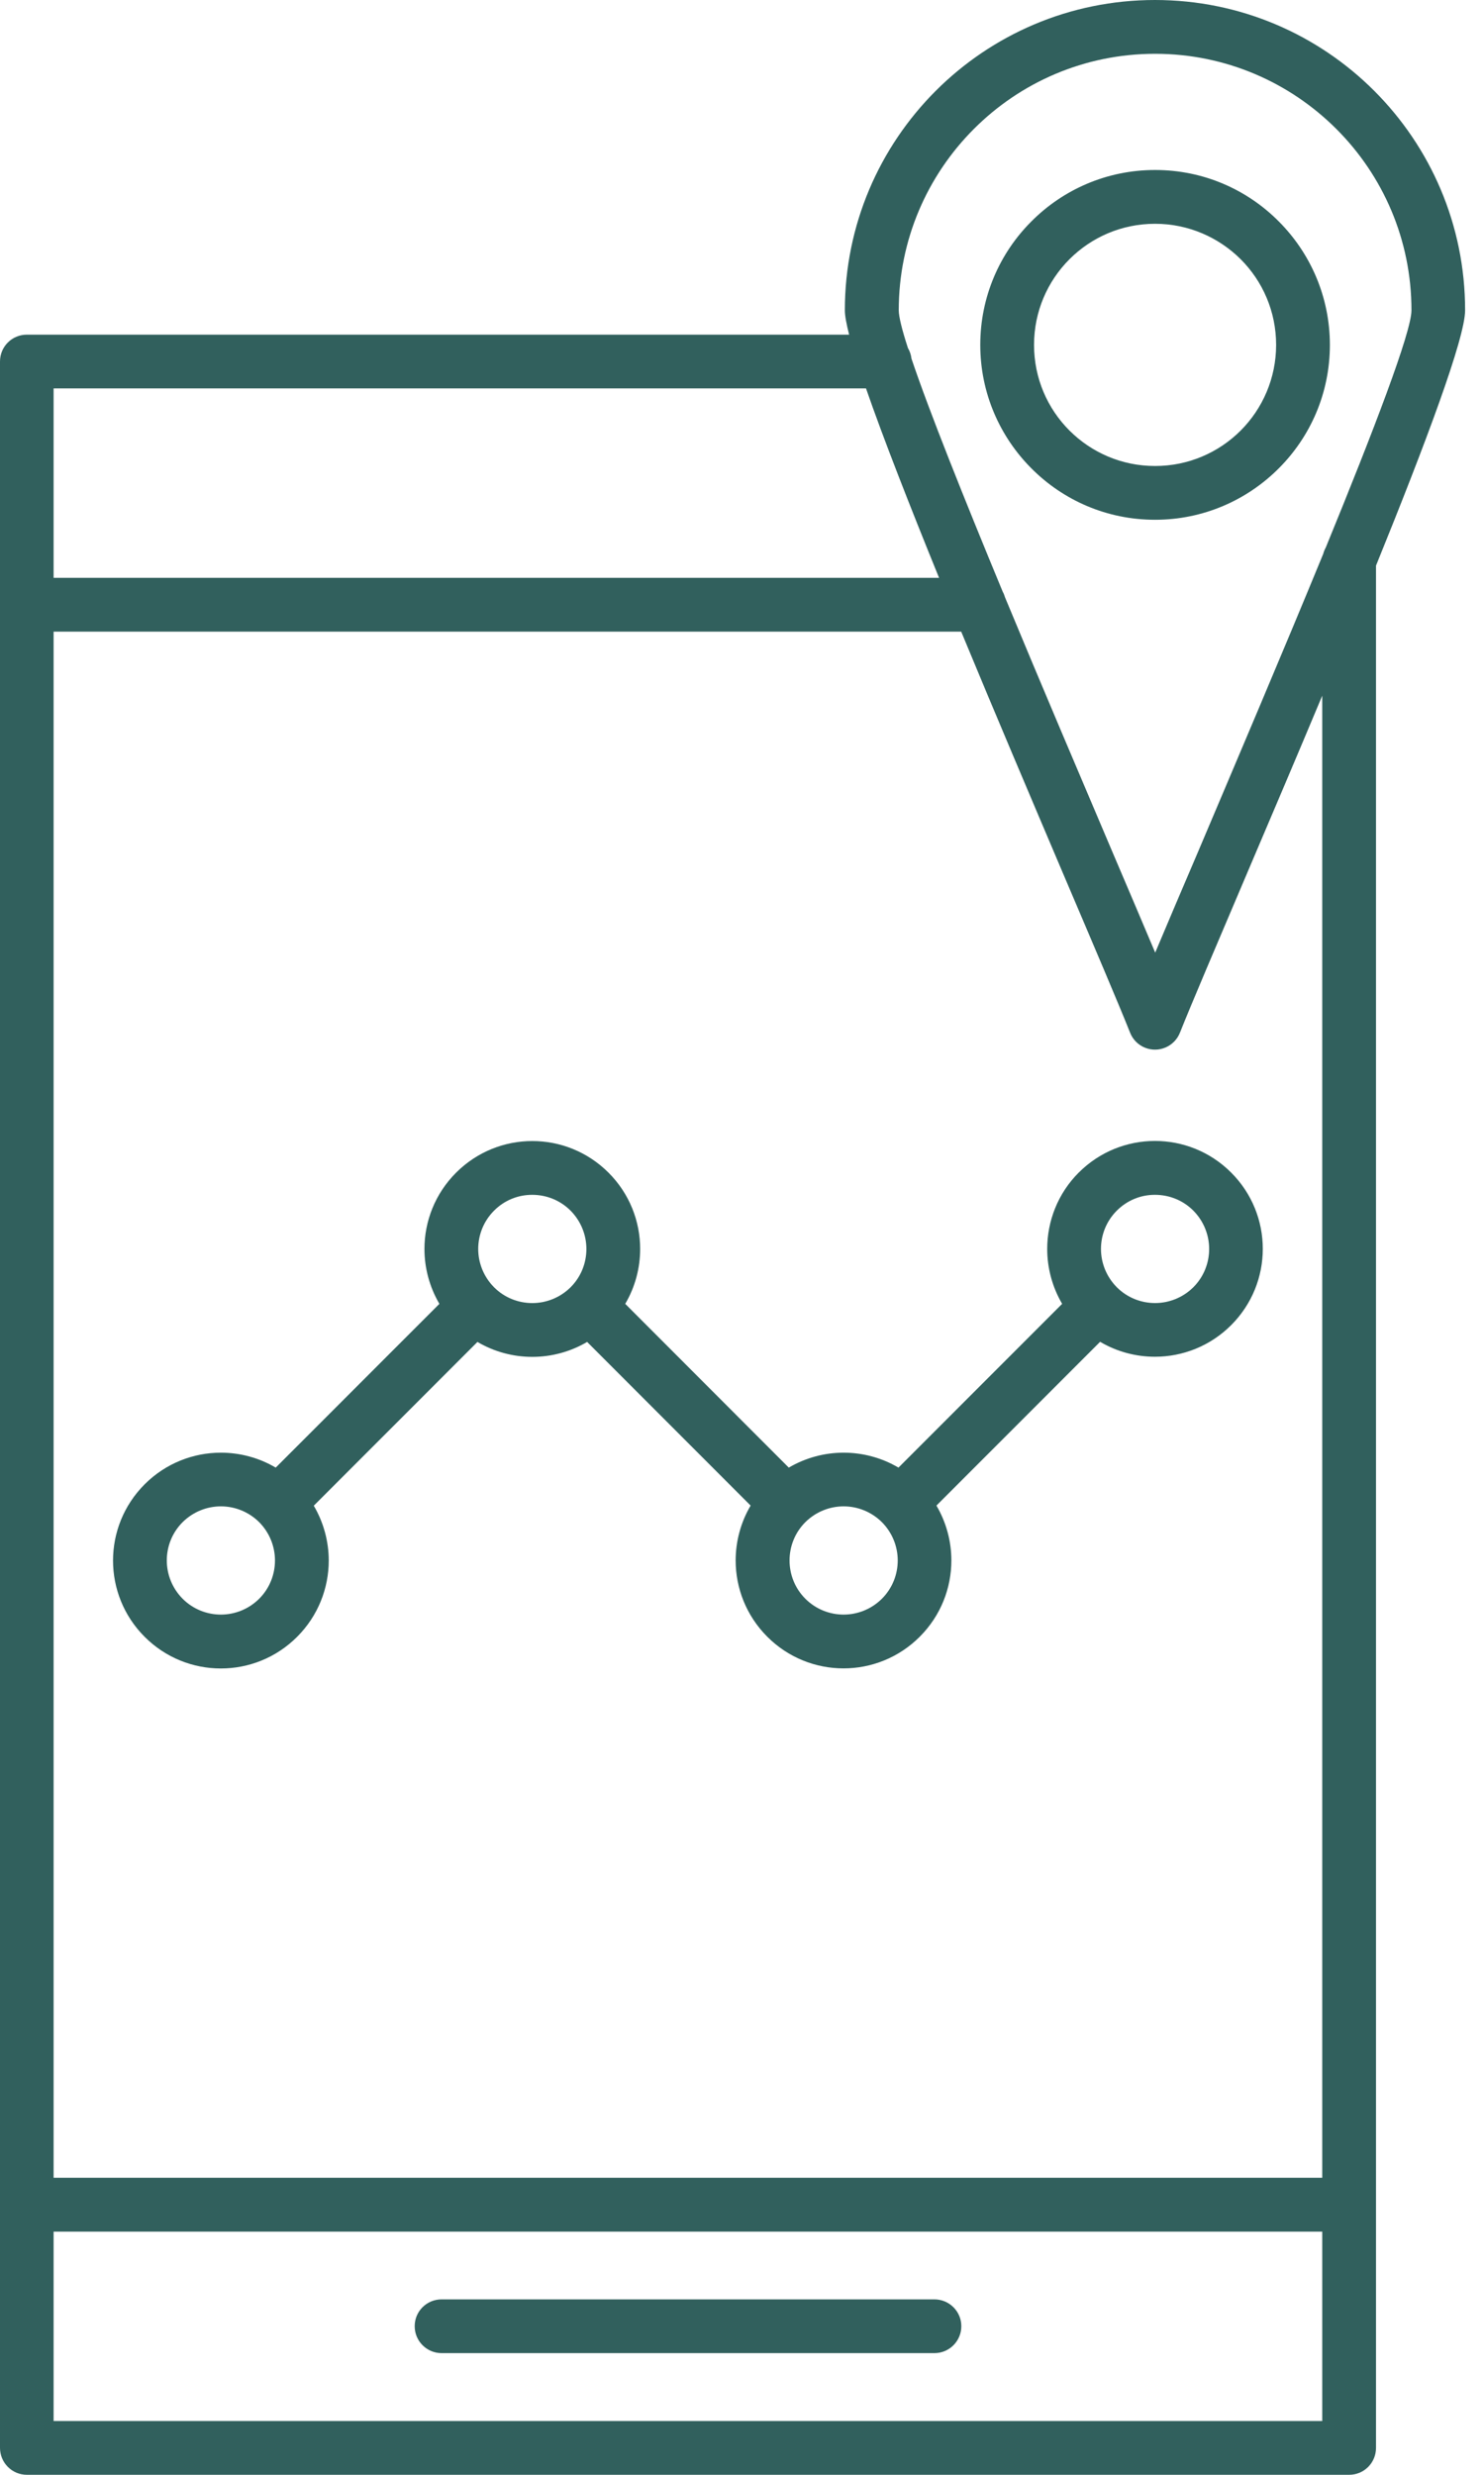
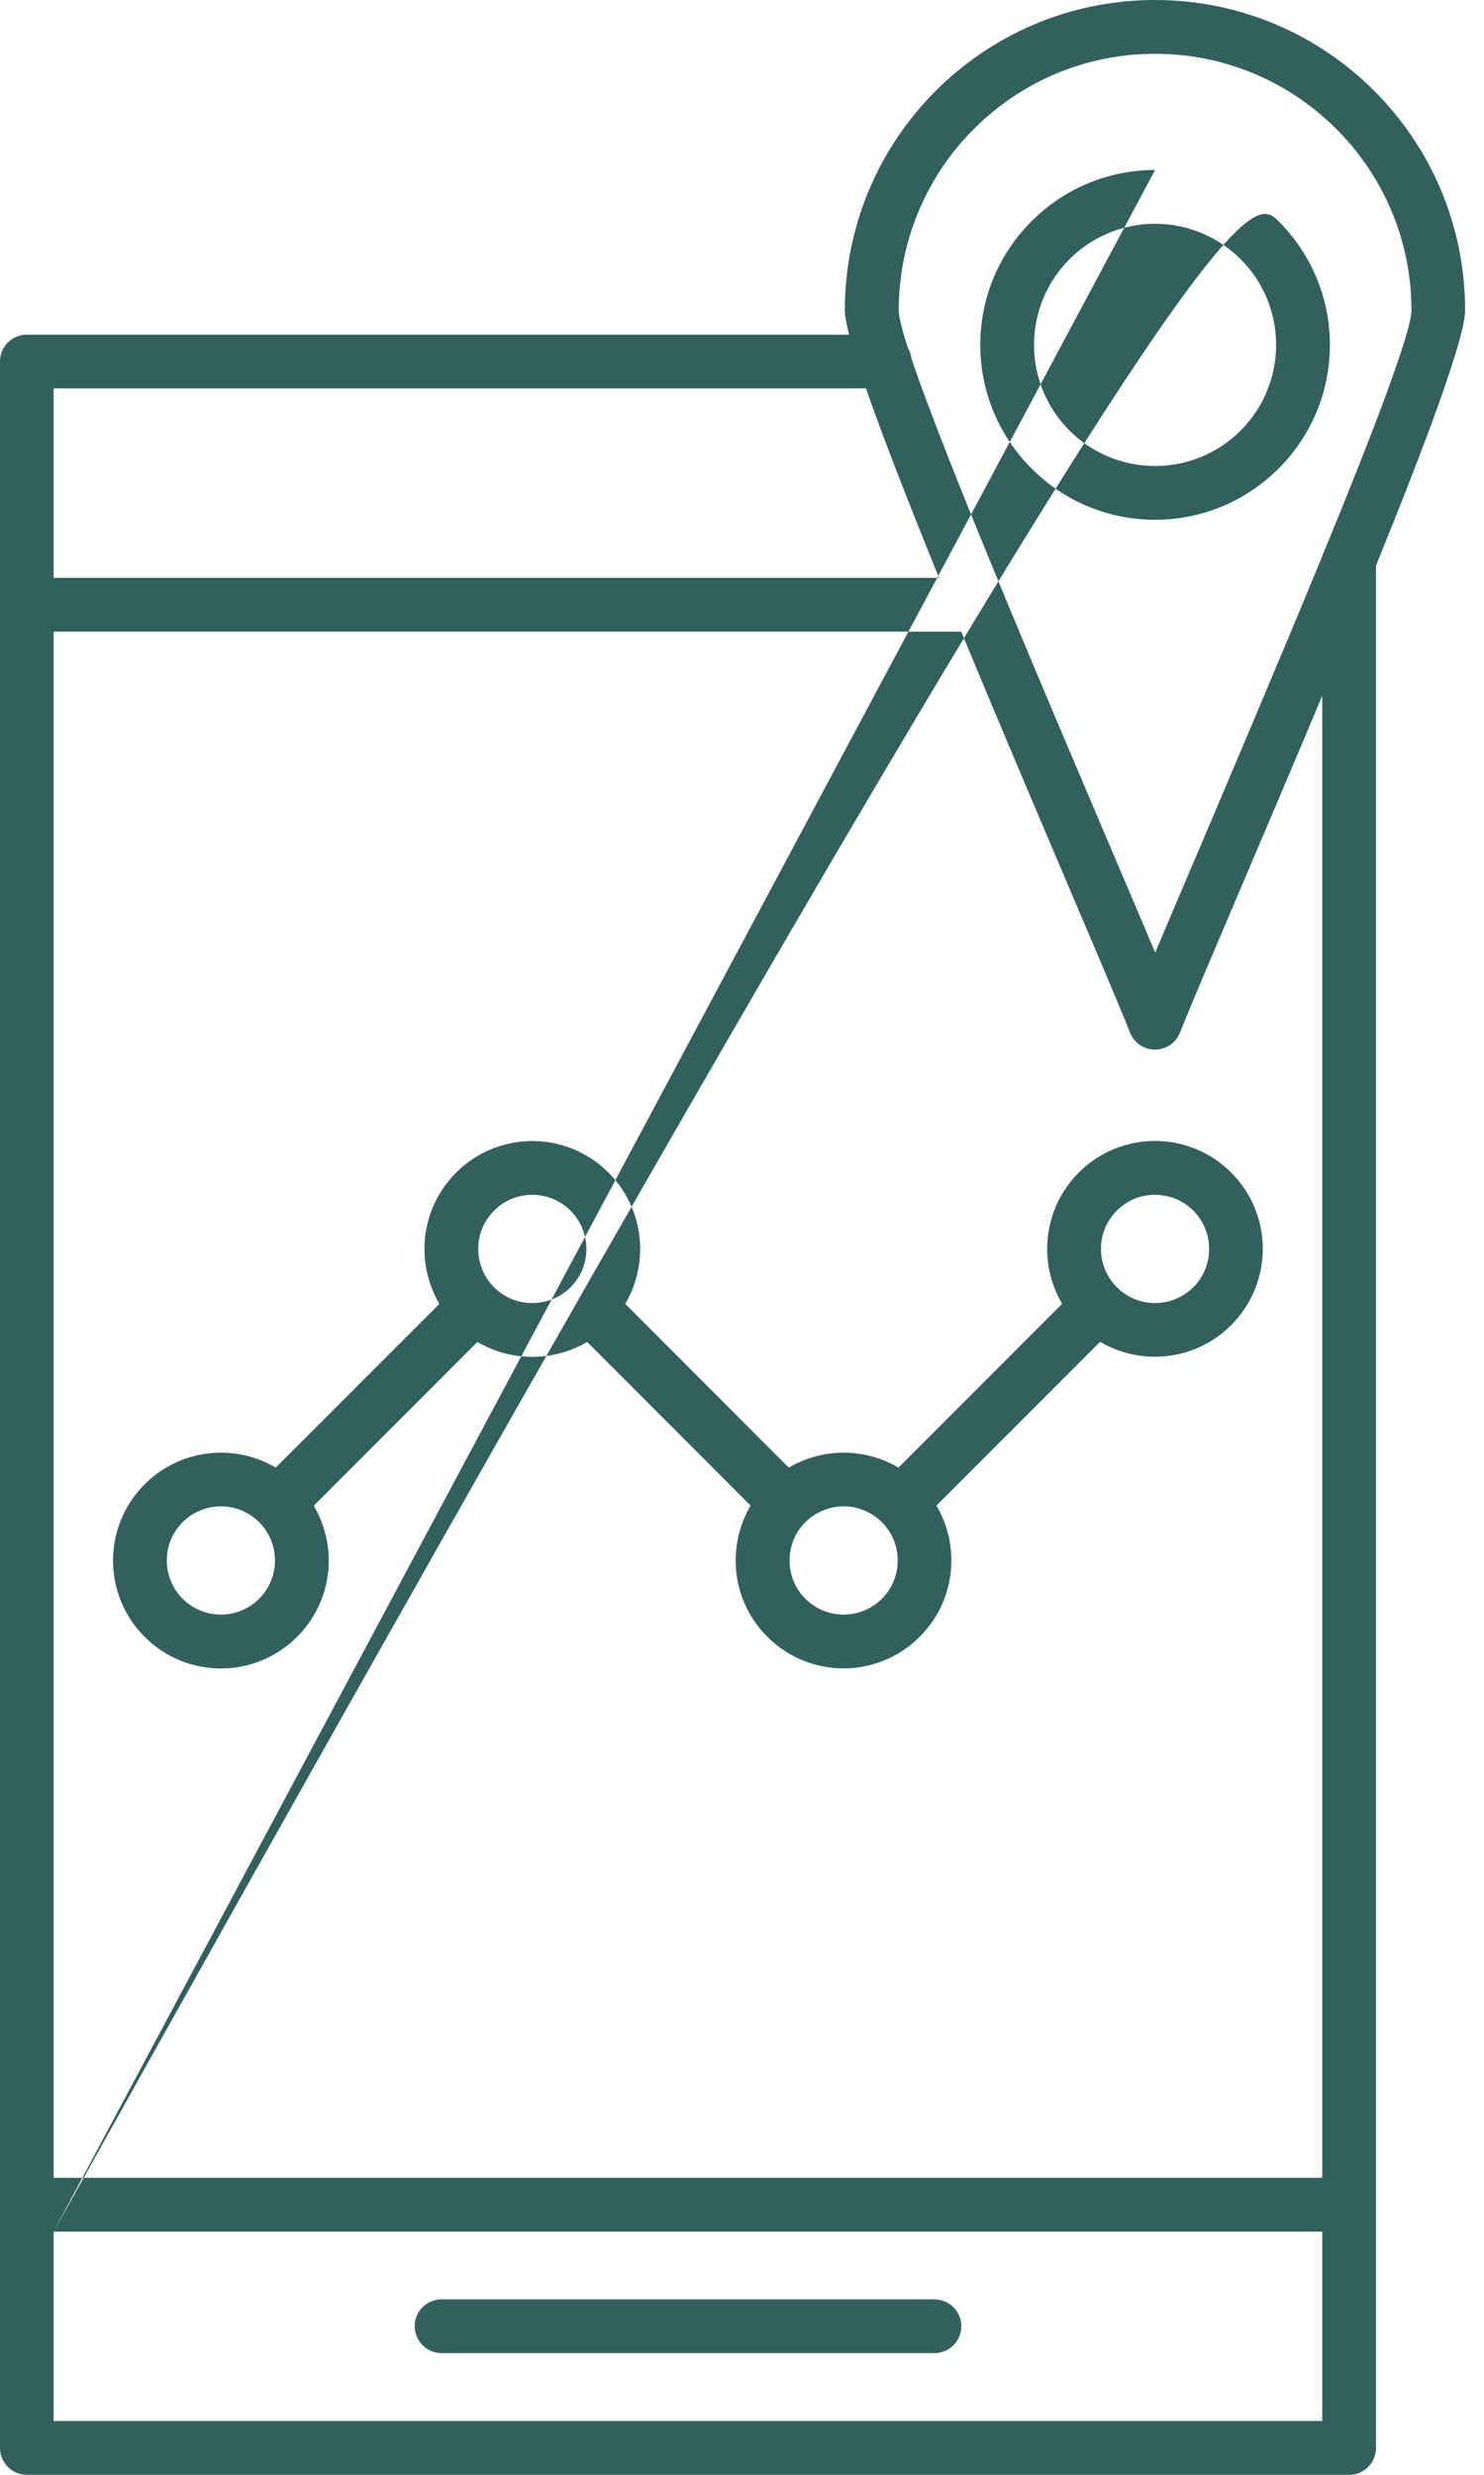
<svg xmlns="http://www.w3.org/2000/svg" width="48" height="80" viewBox="0 0 48 80" fill="none">
-   <path fill-rule="evenodd" clip-rule="evenodd" d="M34.892 37.905C35.572 37.224 36.465 36.882 37.357 36.882C38.249 36.882 39.142 37.224 39.822 37.905C40.503 38.585 40.845 39.478 40.845 40.37C40.845 41.263 40.503 42.155 39.822 42.836C39.142 43.516 38.249 43.858 37.357 43.858C36.743 43.858 36.126 43.696 35.583 43.375L30.289 48.669C30.61 49.216 30.772 49.83 30.772 50.443C30.772 51.336 30.43 52.228 29.749 52.909C29.068 53.59 28.176 53.932 27.284 53.932C26.391 53.932 25.499 53.59 24.818 52.909C24.137 52.228 23.795 51.336 23.795 50.443C23.795 49.83 23.958 49.212 24.279 48.669L18.991 43.379C18.445 43.7 17.831 43.862 17.217 43.862C16.604 43.862 15.986 43.7 15.443 43.379L10.149 48.673C10.47 49.219 10.633 49.833 10.633 50.447C10.633 51.339 10.29 52.232 9.61 52.912C8.929 53.593 8.037 53.935 7.144 53.935C6.252 53.935 5.359 53.593 4.679 52.912C3.998 52.232 3.656 51.339 3.656 50.447C3.656 49.554 3.998 48.662 4.679 47.981C5.359 47.301 6.252 46.959 7.144 46.959C7.758 46.959 8.375 47.121 8.918 47.442L14.212 42.148C13.891 41.601 13.729 40.987 13.729 40.374C13.729 39.481 14.071 38.589 14.752 37.908C15.433 37.227 16.325 36.885 17.217 36.885C18.11 36.885 19.002 37.227 19.683 37.908C20.364 38.589 20.706 39.481 20.706 40.374C20.706 40.987 20.544 41.605 20.223 42.148L25.513 47.442C26.06 47.121 26.673 46.959 27.287 46.959C27.901 46.959 28.518 47.121 29.061 47.442L34.355 42.148C34.034 41.601 33.872 40.987 33.872 40.374C33.872 39.481 34.211 38.585 34.891 37.905L34.892 37.905ZM27.287 48.694C26.839 48.694 26.392 48.867 26.049 49.205C25.707 49.547 25.538 49.995 25.538 50.443C25.538 50.891 25.707 51.339 26.049 51.681C26.392 52.023 26.839 52.193 27.287 52.193C27.735 52.193 28.183 52.02 28.525 51.681C28.867 51.339 29.037 50.891 29.037 50.443C29.037 49.995 28.864 49.547 28.525 49.205C28.183 48.867 27.735 48.694 27.287 48.694ZM15.98 39.136C15.638 39.478 15.468 39.926 15.468 40.374C15.468 40.822 15.641 41.27 15.98 41.612C16.322 41.954 16.77 42.123 17.218 42.123C17.666 42.123 18.114 41.95 18.456 41.612C18.798 41.27 18.967 40.822 18.967 40.374C18.967 39.926 18.794 39.478 18.456 39.136C18.114 38.794 17.666 38.624 17.218 38.624C16.77 38.621 16.318 38.794 15.98 39.136ZM7.145 48.694C6.697 48.694 6.249 48.867 5.907 49.205C5.565 49.547 5.395 49.995 5.395 50.443C5.395 50.891 5.568 51.339 5.907 51.681C6.249 52.023 6.697 52.193 7.145 52.193C7.593 52.193 8.041 52.02 8.383 51.681C8.725 51.339 8.894 50.891 8.894 50.443C8.894 49.995 8.721 49.547 8.383 49.205C8.041 48.867 7.593 48.694 7.145 48.694ZM30.223 74.329C30.702 74.329 31.094 74.716 31.094 75.196C31.094 75.676 30.706 76.067 30.223 76.067H14.284C13.805 76.067 13.413 75.679 13.413 75.196C13.413 74.716 13.801 74.329 14.284 74.329H30.223ZM42.8 17.904C42.818 17.833 42.846 17.766 42.881 17.702C44.437 13.907 45.654 10.729 45.654 10.031C45.654 7.742 44.726 5.668 43.224 4.169C41.724 2.67 39.651 1.739 37.362 1.739C35.073 1.739 32.999 2.667 31.5 4.169C30.001 5.668 29.07 7.742 29.07 10.031C29.07 10.236 29.175 10.659 29.366 11.248C29.426 11.351 29.468 11.47 29.482 11.594C30.057 13.301 31.179 16.098 32.434 19.131C32.466 19.184 32.487 19.244 32.505 19.304C33.665 22.101 34.935 25.078 35.993 27.568C36.512 28.781 36.977 29.878 37.365 30.795C37.749 29.878 38.219 28.781 38.737 27.568C39.971 24.658 41.495 21.078 42.8 17.904L42.8 17.904ZM44.507 18.284C46.119 14.316 47.389 10.927 47.389 10.031C47.389 7.262 46.267 4.754 44.451 2.938C42.635 1.122 40.127 0 37.358 0C34.589 0 32.082 1.122 30.265 2.938C28.449 4.754 27.327 7.262 27.327 10.031C27.327 10.204 27.377 10.472 27.465 10.818H0.868C0.388 10.818 0 11.205 0 11.685V79.129C0 79.609 0.388 80 0.868 80H43.64C44.12 80 44.507 79.612 44.507 79.129L44.507 18.284ZM28.011 12.556C28.568 14.161 29.418 16.33 30.374 18.679H1.734V12.556H28.011ZM1.734 72.139V78.262H42.768V72.139H1.734ZM37.361 5.495C38.923 5.495 40.334 6.126 41.357 7.153C42.38 8.175 43.015 9.59 43.015 11.149C43.015 12.711 42.383 14.122 41.357 15.145C40.334 16.168 38.92 16.802 37.361 16.802C35.798 16.802 34.388 16.171 33.365 15.145C32.342 14.122 31.707 12.708 31.707 11.149C31.707 9.59 32.338 8.175 33.365 7.153C34.384 6.13 35.798 5.495 37.361 5.495ZM40.13 8.38C40.839 9.089 41.276 10.066 41.276 11.149C41.276 12.228 40.838 13.209 40.13 13.918C39.421 14.626 38.444 15.064 37.361 15.064C36.278 15.064 35.301 14.626 34.592 13.918C33.883 13.209 33.446 12.232 33.446 11.149C33.446 10.069 33.883 9.089 34.592 8.38C35.301 7.671 36.278 7.234 37.361 7.234C38.44 7.234 39.421 7.675 40.13 8.38ZM31.09 20.418H1.734V70.399H42.768V22.488C41.925 24.502 41.075 26.495 40.327 28.251C39.336 30.579 38.521 32.487 38.165 33.383C37.988 33.828 37.484 34.046 37.04 33.87C36.807 33.778 36.638 33.598 36.553 33.383C36.197 32.487 35.382 30.576 34.391 28.251C33.389 25.892 32.201 23.102 31.09 20.418L31.09 20.418ZM36.123 39.135C35.781 39.477 35.611 39.925 35.611 40.373C35.611 40.821 35.784 41.269 36.123 41.611C36.465 41.953 36.913 42.122 37.361 42.122C37.809 42.122 38.257 41.95 38.599 41.611C38.941 41.269 39.11 40.821 39.11 40.373C39.11 39.925 38.937 39.477 38.599 39.135C38.257 38.793 37.809 38.624 37.361 38.624C36.913 38.62 36.465 38.793 36.123 39.135Z" fill="#31605D" />
+   <path fill-rule="evenodd" clip-rule="evenodd" d="M34.892 37.905C35.572 37.224 36.465 36.882 37.357 36.882C38.249 36.882 39.142 37.224 39.822 37.905C40.503 38.585 40.845 39.478 40.845 40.37C40.845 41.263 40.503 42.155 39.822 42.836C39.142 43.516 38.249 43.858 37.357 43.858C36.743 43.858 36.126 43.696 35.583 43.375L30.289 48.669C30.61 49.216 30.772 49.83 30.772 50.443C30.772 51.336 30.43 52.228 29.749 52.909C29.068 53.59 28.176 53.932 27.284 53.932C26.391 53.932 25.499 53.59 24.818 52.909C24.137 52.228 23.795 51.336 23.795 50.443C23.795 49.83 23.958 49.212 24.279 48.669L18.991 43.379C18.445 43.7 17.831 43.862 17.217 43.862C16.604 43.862 15.986 43.7 15.443 43.379L10.149 48.673C10.47 49.219 10.633 49.833 10.633 50.447C10.633 51.339 10.29 52.232 9.61 52.912C8.929 53.593 8.037 53.935 7.144 53.935C6.252 53.935 5.359 53.593 4.679 52.912C3.998 52.232 3.656 51.339 3.656 50.447C3.656 49.554 3.998 48.662 4.679 47.981C5.359 47.301 6.252 46.959 7.144 46.959C7.758 46.959 8.375 47.121 8.918 47.442L14.212 42.148C13.891 41.601 13.729 40.987 13.729 40.374C13.729 39.481 14.071 38.589 14.752 37.908C15.433 37.227 16.325 36.885 17.217 36.885C18.11 36.885 19.002 37.227 19.683 37.908C20.364 38.589 20.706 39.481 20.706 40.374C20.706 40.987 20.544 41.605 20.223 42.148L25.513 47.442C26.06 47.121 26.673 46.959 27.287 46.959C27.901 46.959 28.518 47.121 29.061 47.442L34.355 42.148C34.034 41.601 33.872 40.987 33.872 40.374C33.872 39.481 34.211 38.585 34.891 37.905L34.892 37.905ZM27.287 48.694C26.839 48.694 26.392 48.867 26.049 49.205C25.707 49.547 25.538 49.995 25.538 50.443C25.538 50.891 25.707 51.339 26.049 51.681C26.392 52.023 26.839 52.193 27.287 52.193C27.735 52.193 28.183 52.02 28.525 51.681C28.867 51.339 29.037 50.891 29.037 50.443C29.037 49.995 28.864 49.547 28.525 49.205C28.183 48.867 27.735 48.694 27.287 48.694ZM15.98 39.136C15.638 39.478 15.468 39.926 15.468 40.374C15.468 40.822 15.641 41.27 15.98 41.612C16.322 41.954 16.77 42.123 17.218 42.123C17.666 42.123 18.114 41.95 18.456 41.612C18.798 41.27 18.967 40.822 18.967 40.374C18.967 39.926 18.794 39.478 18.456 39.136C18.114 38.794 17.666 38.624 17.218 38.624C16.77 38.621 16.318 38.794 15.98 39.136ZM7.145 48.694C6.697 48.694 6.249 48.867 5.907 49.205C5.565 49.547 5.395 49.995 5.395 50.443C5.395 50.891 5.568 51.339 5.907 51.681C6.249 52.023 6.697 52.193 7.145 52.193C7.593 52.193 8.041 52.02 8.383 51.681C8.725 51.339 8.894 50.891 8.894 50.443C8.894 49.995 8.721 49.547 8.383 49.205C8.041 48.867 7.593 48.694 7.145 48.694ZM30.223 74.329C30.702 74.329 31.094 74.716 31.094 75.196C31.094 75.676 30.706 76.067 30.223 76.067H14.284C13.805 76.067 13.413 75.679 13.413 75.196C13.413 74.716 13.801 74.329 14.284 74.329H30.223ZM42.8 17.904C42.818 17.833 42.846 17.766 42.881 17.702C44.437 13.907 45.654 10.729 45.654 10.031C45.654 7.742 44.726 5.668 43.224 4.169C41.724 2.67 39.651 1.739 37.362 1.739C35.073 1.739 32.999 2.667 31.5 4.169C30.001 5.668 29.07 7.742 29.07 10.031C29.07 10.236 29.175 10.659 29.366 11.248C29.426 11.351 29.468 11.47 29.482 11.594C30.057 13.301 31.179 16.098 32.434 19.131C32.466 19.184 32.487 19.244 32.505 19.304C33.665 22.101 34.935 25.078 35.993 27.568C36.512 28.781 36.977 29.878 37.365 30.795C37.749 29.878 38.219 28.781 38.737 27.568C39.971 24.658 41.495 21.078 42.8 17.904L42.8 17.904ZM44.507 18.284C46.119 14.316 47.389 10.927 47.389 10.031C47.389 7.262 46.267 4.754 44.451 2.938C42.635 1.122 40.127 0 37.358 0C34.589 0 32.082 1.122 30.265 2.938C28.449 4.754 27.327 7.262 27.327 10.031C27.327 10.204 27.377 10.472 27.465 10.818H0.868C0.388 10.818 0 11.205 0 11.685V79.129C0 79.609 0.388 80 0.868 80H43.64C44.12 80 44.507 79.612 44.507 79.129L44.507 18.284ZM28.011 12.556C28.568 14.161 29.418 16.33 30.374 18.679H1.734V12.556H28.011ZM1.734 72.139V78.262H42.768V72.139H1.734ZC38.923 5.495 40.334 6.126 41.357 7.153C42.38 8.175 43.015 9.59 43.015 11.149C43.015 12.711 42.383 14.122 41.357 15.145C40.334 16.168 38.92 16.802 37.361 16.802C35.798 16.802 34.388 16.171 33.365 15.145C32.342 14.122 31.707 12.708 31.707 11.149C31.707 9.59 32.338 8.175 33.365 7.153C34.384 6.13 35.798 5.495 37.361 5.495ZM40.13 8.38C40.839 9.089 41.276 10.066 41.276 11.149C41.276 12.228 40.838 13.209 40.13 13.918C39.421 14.626 38.444 15.064 37.361 15.064C36.278 15.064 35.301 14.626 34.592 13.918C33.883 13.209 33.446 12.232 33.446 11.149C33.446 10.069 33.883 9.089 34.592 8.38C35.301 7.671 36.278 7.234 37.361 7.234C38.44 7.234 39.421 7.675 40.13 8.38ZM31.09 20.418H1.734V70.399H42.768V22.488C41.925 24.502 41.075 26.495 40.327 28.251C39.336 30.579 38.521 32.487 38.165 33.383C37.988 33.828 37.484 34.046 37.04 33.87C36.807 33.778 36.638 33.598 36.553 33.383C36.197 32.487 35.382 30.576 34.391 28.251C33.389 25.892 32.201 23.102 31.09 20.418L31.09 20.418ZM36.123 39.135C35.781 39.477 35.611 39.925 35.611 40.373C35.611 40.821 35.784 41.269 36.123 41.611C36.465 41.953 36.913 42.122 37.361 42.122C37.809 42.122 38.257 41.95 38.599 41.611C38.941 41.269 39.11 40.821 39.11 40.373C39.11 39.925 38.937 39.477 38.599 39.135C38.257 38.793 37.809 38.624 37.361 38.624C36.913 38.62 36.465 38.793 36.123 39.135Z" fill="#31605D" />
</svg>